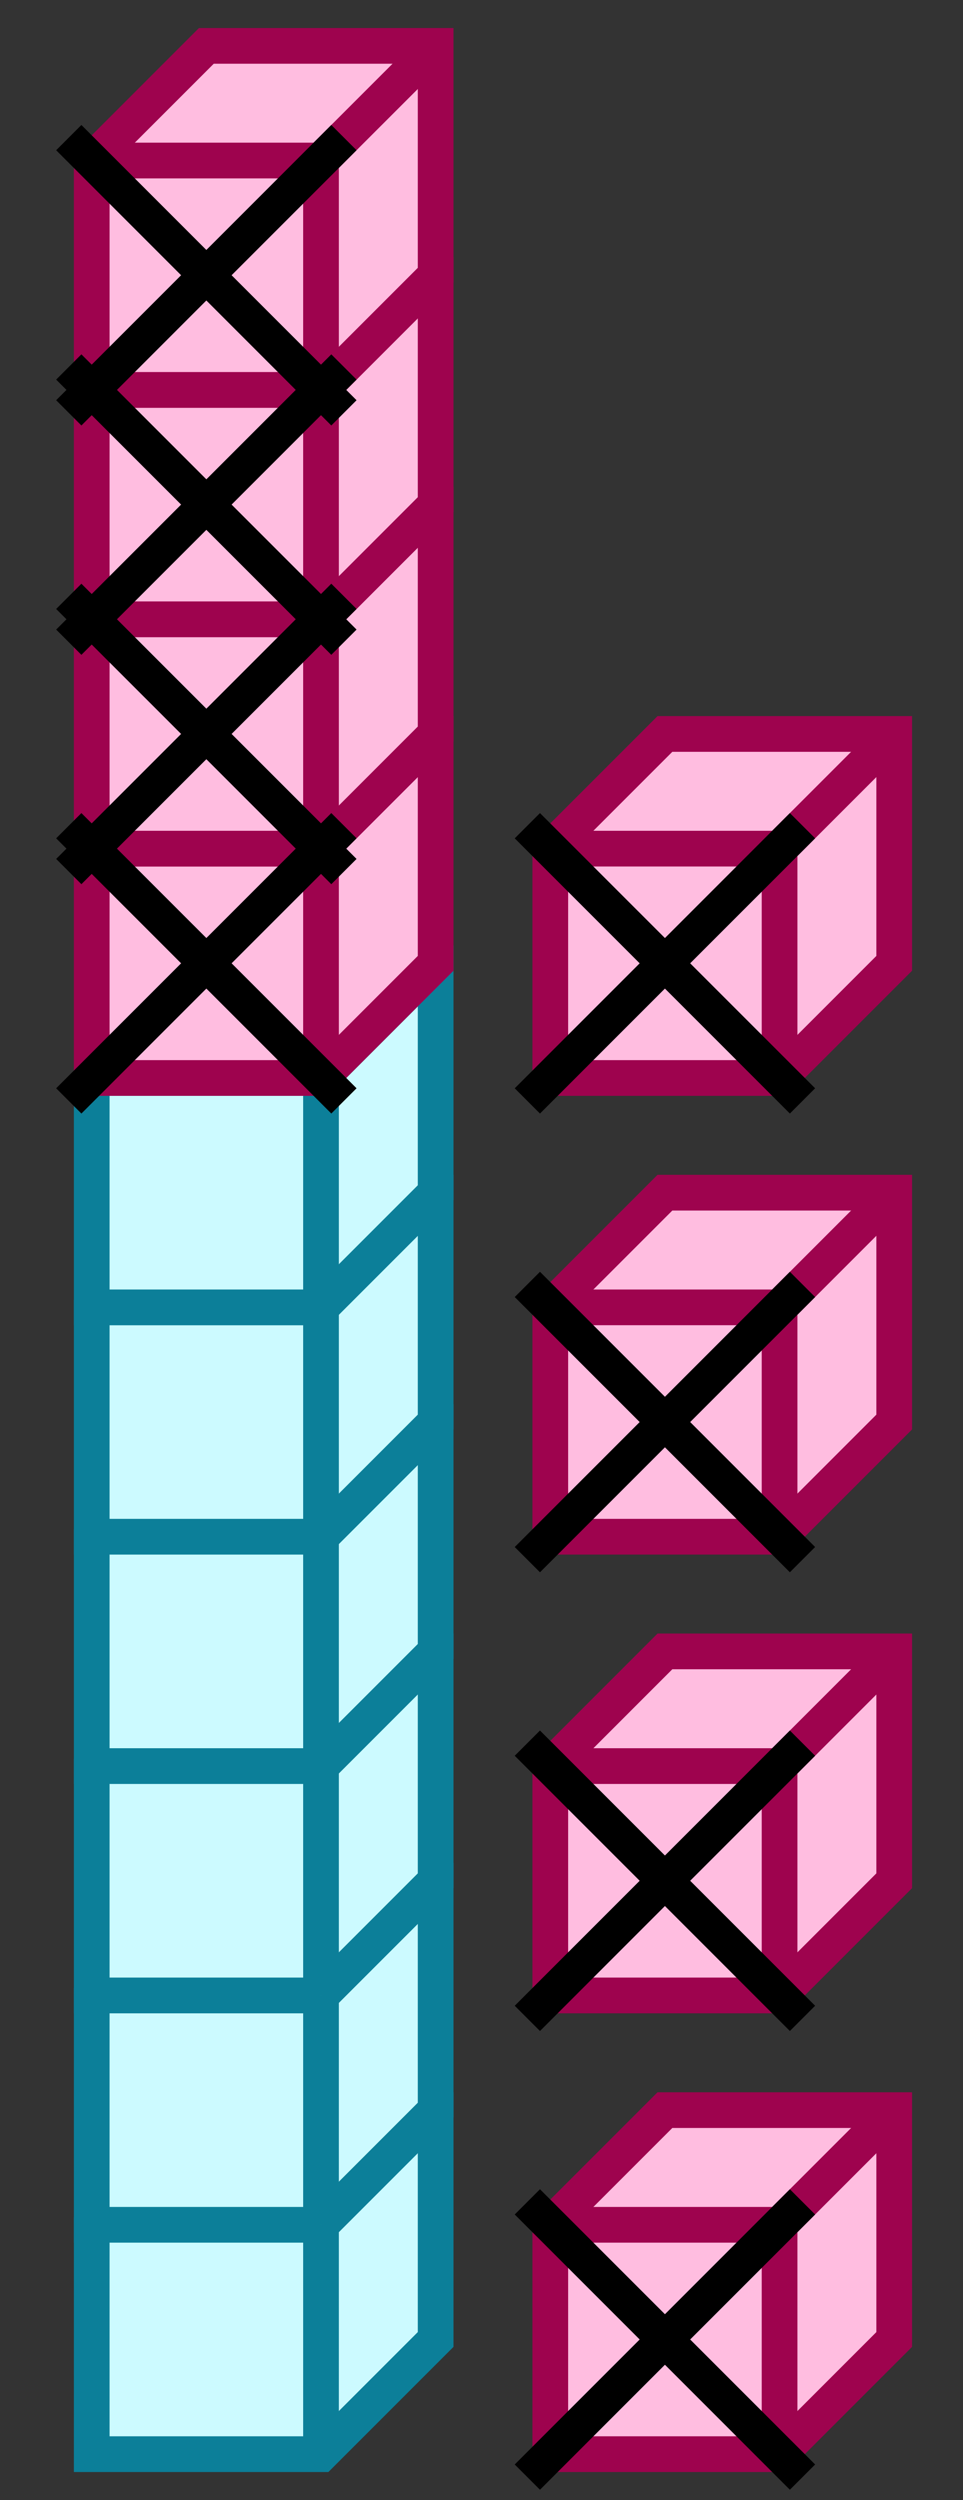
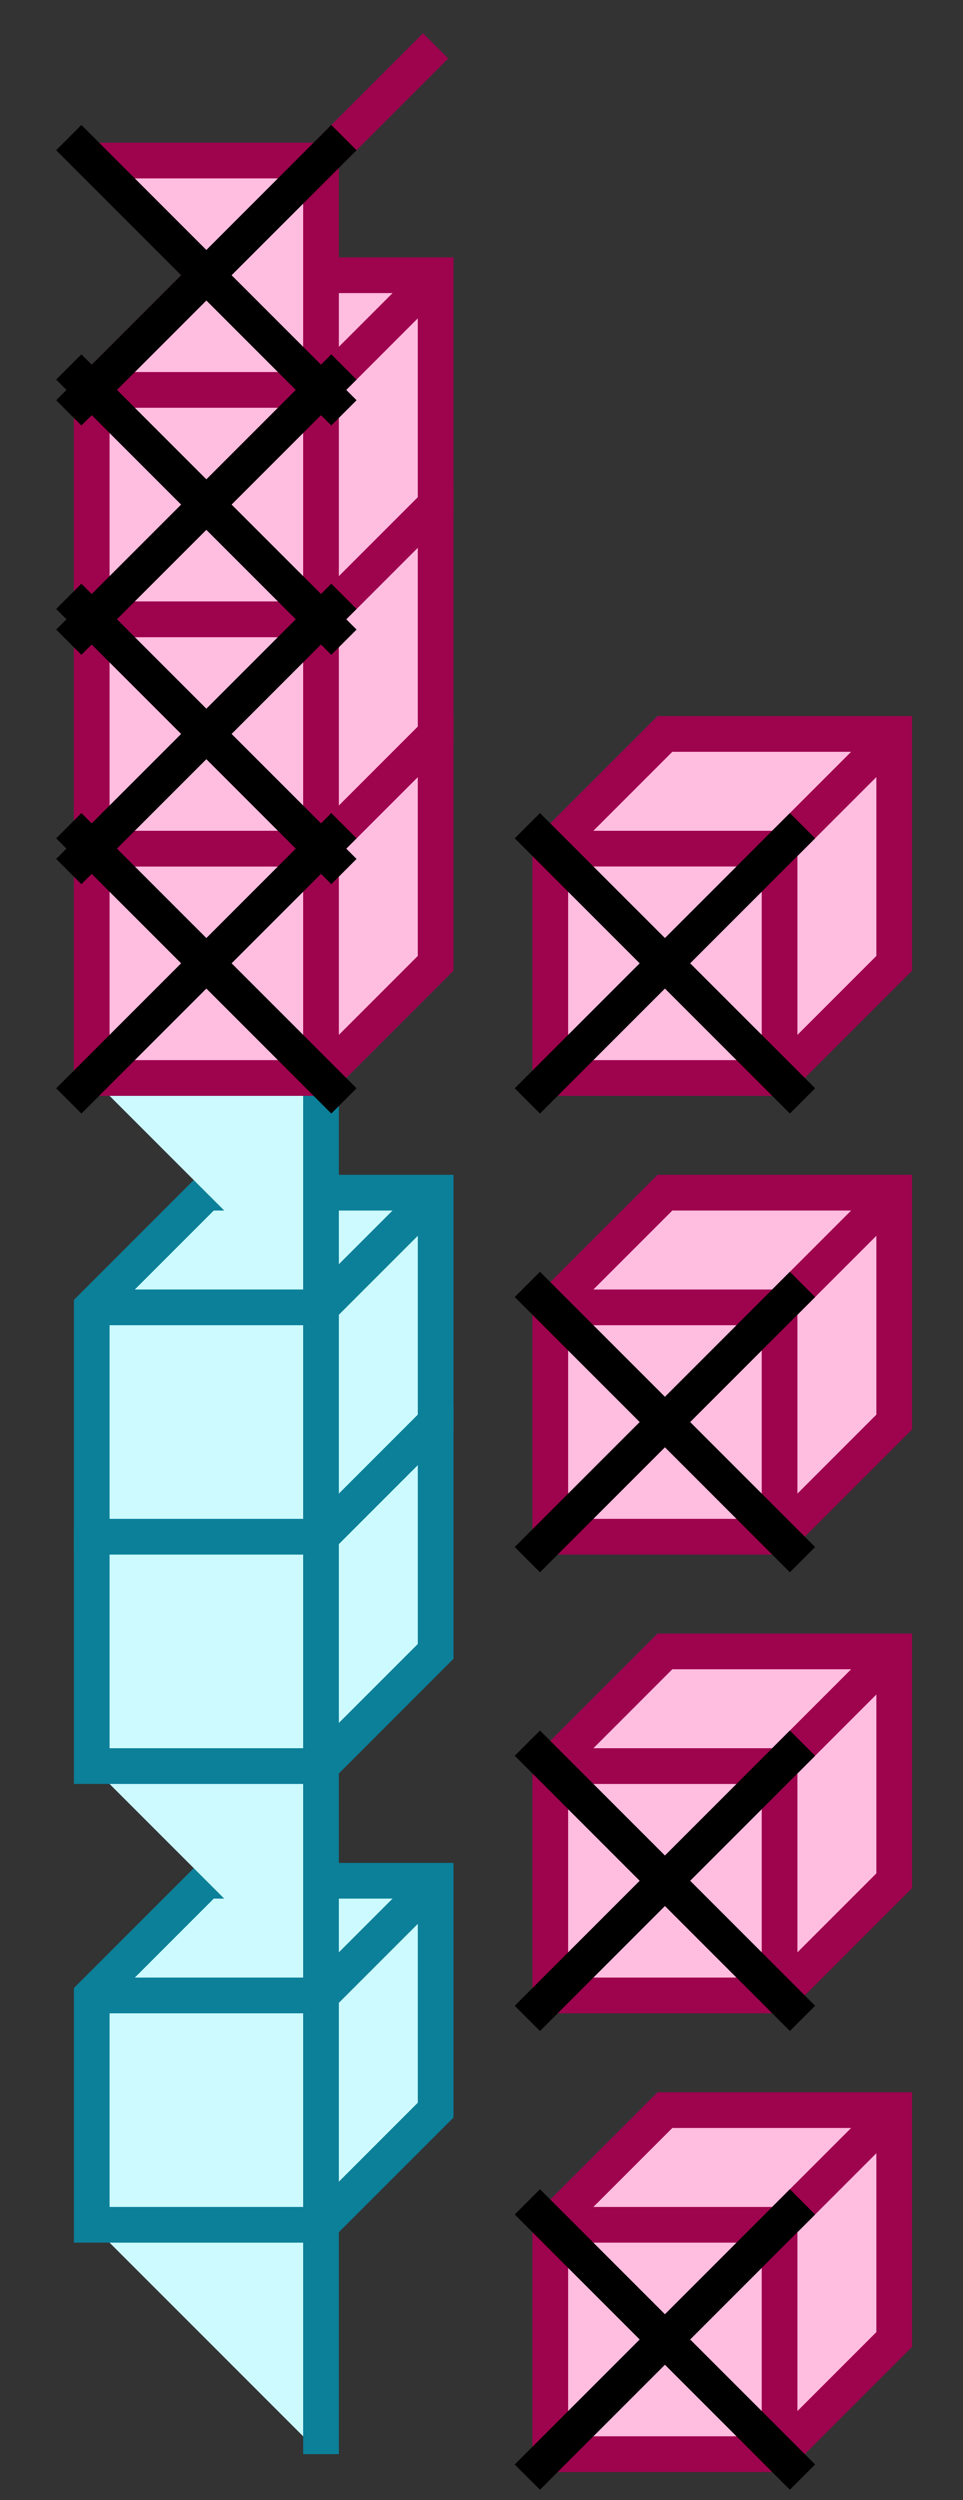
<svg xmlns="http://www.w3.org/2000/svg" width="53.945" height="140" viewBox="0 0 53.945 140">
  <rect x="0" y="0" width="53.945" height="140" fill="#333333" stroke="none" />
-   <path fill="#ccfaff" stroke="#0c7f99" d="M5.138 124.587v12.844h12.844l6.422-6.422v-12.844H11.56z" stroke-width="2" />
  <path fill="#ccfaff" stroke="#0c7f99" d="M5.138 124.587h12.844v12.844M17.982 124.587l6.422-6.422M5.138 111.743v12.844h12.844l6.422-6.422v-12.844H11.56z" stroke-width="2" />
  <path fill="#ccfaff" stroke="#0c7f99" d="M5.138 111.743h12.844v12.844M17.982 111.743l6.422-6.422" stroke-width="2" />
-   <path fill="#ccfaff" stroke="#0c7f99" d="M5.138 98.9v12.843h12.844l6.422-6.422V92.477H11.56z" stroke-width="2" />
  <path fill="#ccfaff" stroke="#0c7f99" d="M5.138 98.9h12.844v12.843M17.982 98.9l6.422-6.423M5.138 86.055v12.844h12.844l6.422-6.422V79.633H11.56z" stroke-width="2" />
  <path fill="#ccfaff" stroke="#0c7f99" d="M5.138 86.055h12.844v12.844M17.982 86.055l6.422-6.422M5.138 73.211v12.844h12.844l6.422-6.422V66.789H11.56z" stroke-width="2" />
  <path fill="#ccfaff" stroke="#0c7f99" d="M5.138 73.211h12.844v12.844M17.982 73.211l6.422-6.422" stroke-width="2" />
-   <path fill="#ccfaff" stroke="#0c7f99" d="M5.138 60.367v12.844h12.844l6.422-6.422V53.945H11.56z" stroke-width="2" />
  <path fill="#ccfaff" stroke="#0c7f99" d="M5.138 60.367h12.844v12.844M17.982 60.367l6.422-6.422" stroke-width="2" />
  <path fill="#ffbde0" stroke="#9e034e" d="M5.138 47.523v12.844h12.844l6.422-6.422V41.101H11.56z" stroke-width="2" />
  <path fill="#ffbde0" stroke="#9e034e" d="M5.138 47.523h12.844v12.844M17.982 47.523l6.422-6.422" stroke-width="2" />
  <path fill="#ffbde0" stroke="#9e034e" d="M5.138 34.679v12.844h12.844l6.422-6.422V28.257H11.56z" stroke-width="2" />
  <path fill="#ffbde0" stroke="#9e034e" d="M5.138 34.679h12.844v12.844M17.982 34.679l6.422-6.422" stroke-width="2" />
  <path fill="#ffbde0" stroke="#9e034e" d="M5.138 21.835v12.844h12.844l6.422-6.422V15.413H11.56z" stroke-width="2" />
  <path fill="#ffbde0" stroke="#9e034e" d="M5.138 21.835h12.844v12.844M17.982 21.835l6.422-6.422" stroke-width="2" />
-   <path fill="#ffbde0" stroke="#9e034e" d="M5.138 8.99v12.845h12.844l6.422-6.422V2.569H11.56z" stroke-width="2" />
  <path fill="#ffbde0" stroke="#9e034e" d="M5.138 8.99h12.844v12.845M17.982 8.99l6.422-6.421" stroke-width="2" />
  <path fill="#ffbde0" stroke="#000" d="M3.853 46.239L19.266 61.65M3.853 61.651l15.413-15.413M3.853 33.395l15.413 15.412M3.853 48.807l15.413-15.413M3.853 20.55l15.413 15.413M3.853 35.963L19.266 20.55M3.853 7.706L19.266 23.12M3.853 23.12L19.266 7.705" stroke-width="2" />
  <path fill="#ffbde0" stroke="#9e034e" d="M30.826 124.587v12.844H43.67l6.422-6.422v-12.844H37.248z" stroke-width="2" />
  <path fill="#ffbde0" stroke="#9e034e" d="M30.826 124.587H43.67v12.844M43.67 124.587l6.422-6.422M30.826 98.9v12.843H43.67l6.422-6.422V92.477H37.248z" stroke-width="2" />
  <path fill="#ffbde0" stroke="#9e034e" d="M30.826 98.9H43.67v12.843M43.67 98.9l6.422-6.423M30.826 73.211v12.844H43.67l6.422-6.422V66.789H37.248z" stroke-width="2" />
  <path fill="#ffbde0" stroke="#9e034e" d="M30.826 73.211H43.67v12.844M43.67 73.211l6.422-6.422M30.826 47.523v12.844H43.67l6.422-6.422V41.101H37.248z" stroke-width="2" />
  <path fill="#ffbde0" stroke="#9e034e" d="M30.826 47.523H43.67v12.844M43.67 47.523l6.422-6.422" stroke-width="2" />
  <path fill="#ffbde0" stroke="#000" d="M29.541 123.303l15.413 15.413M29.541 138.716l15.413-15.413M29.541 97.615l15.413 15.413M29.541 113.028l15.413-15.413M29.541 71.927l15.413 15.412M29.541 87.34l15.413-15.413M29.541 46.239L44.954 61.65M29.541 61.651l15.413-15.413" stroke-width="2" />
</svg>